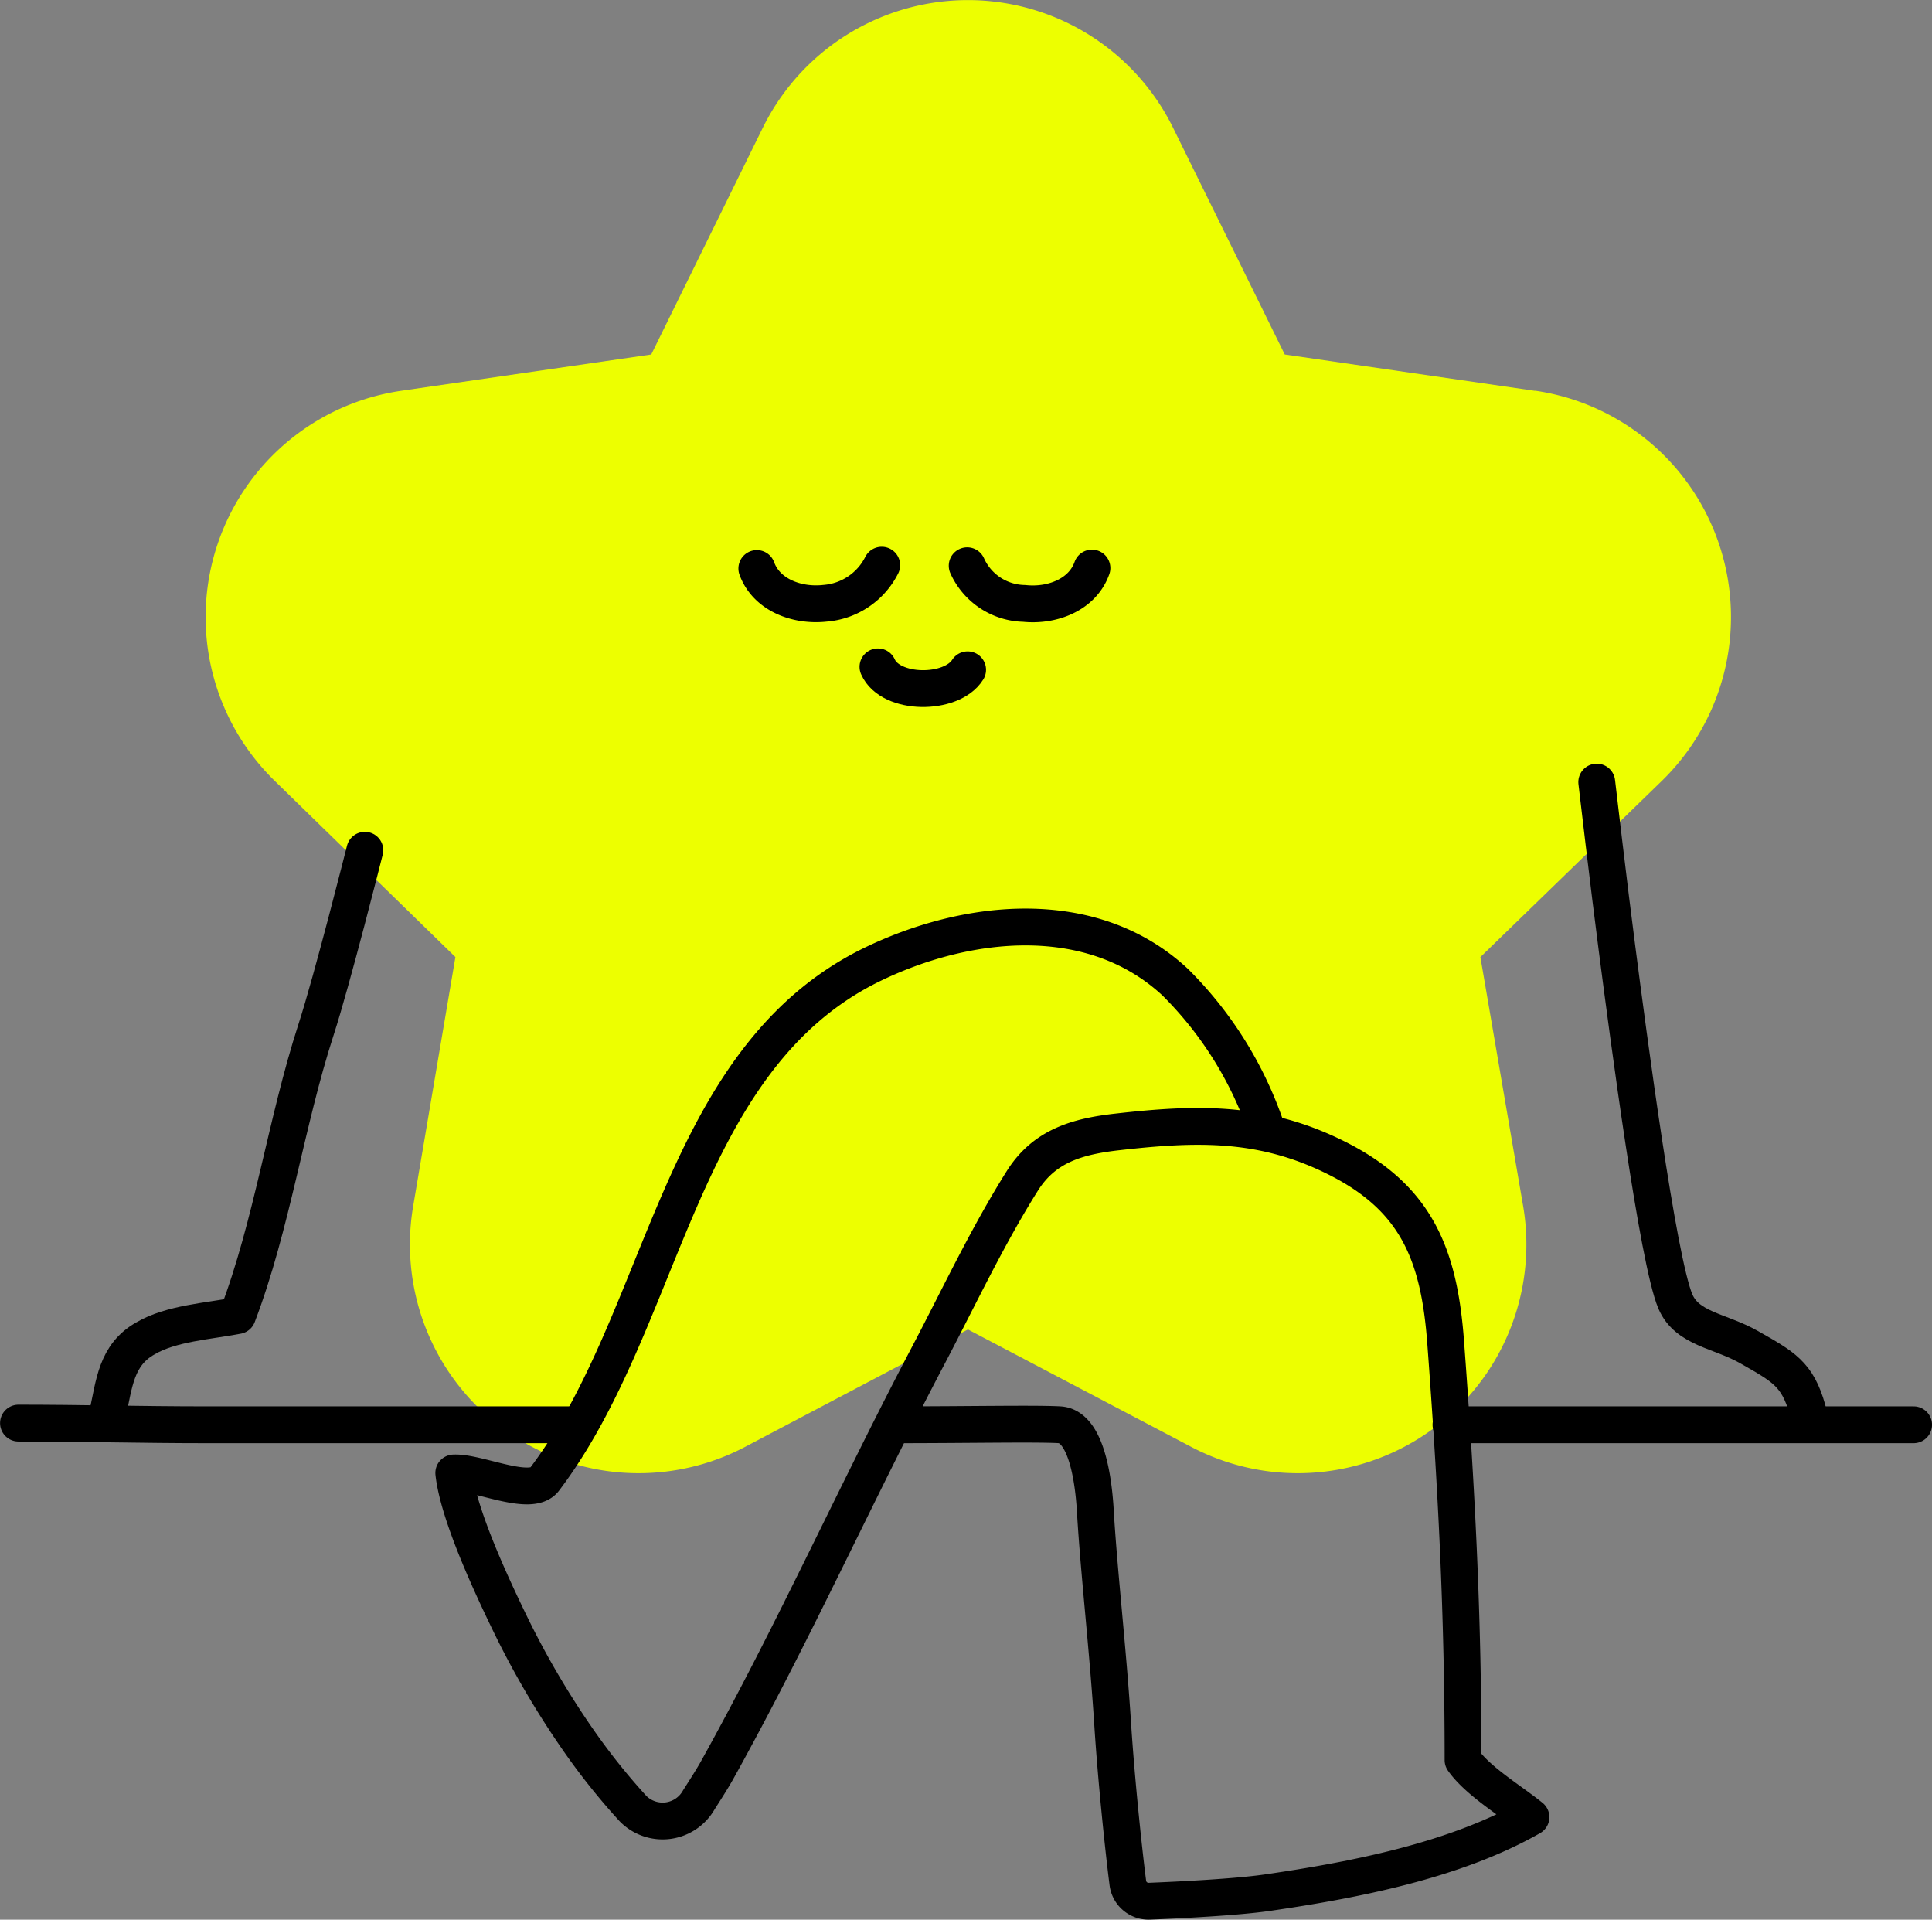
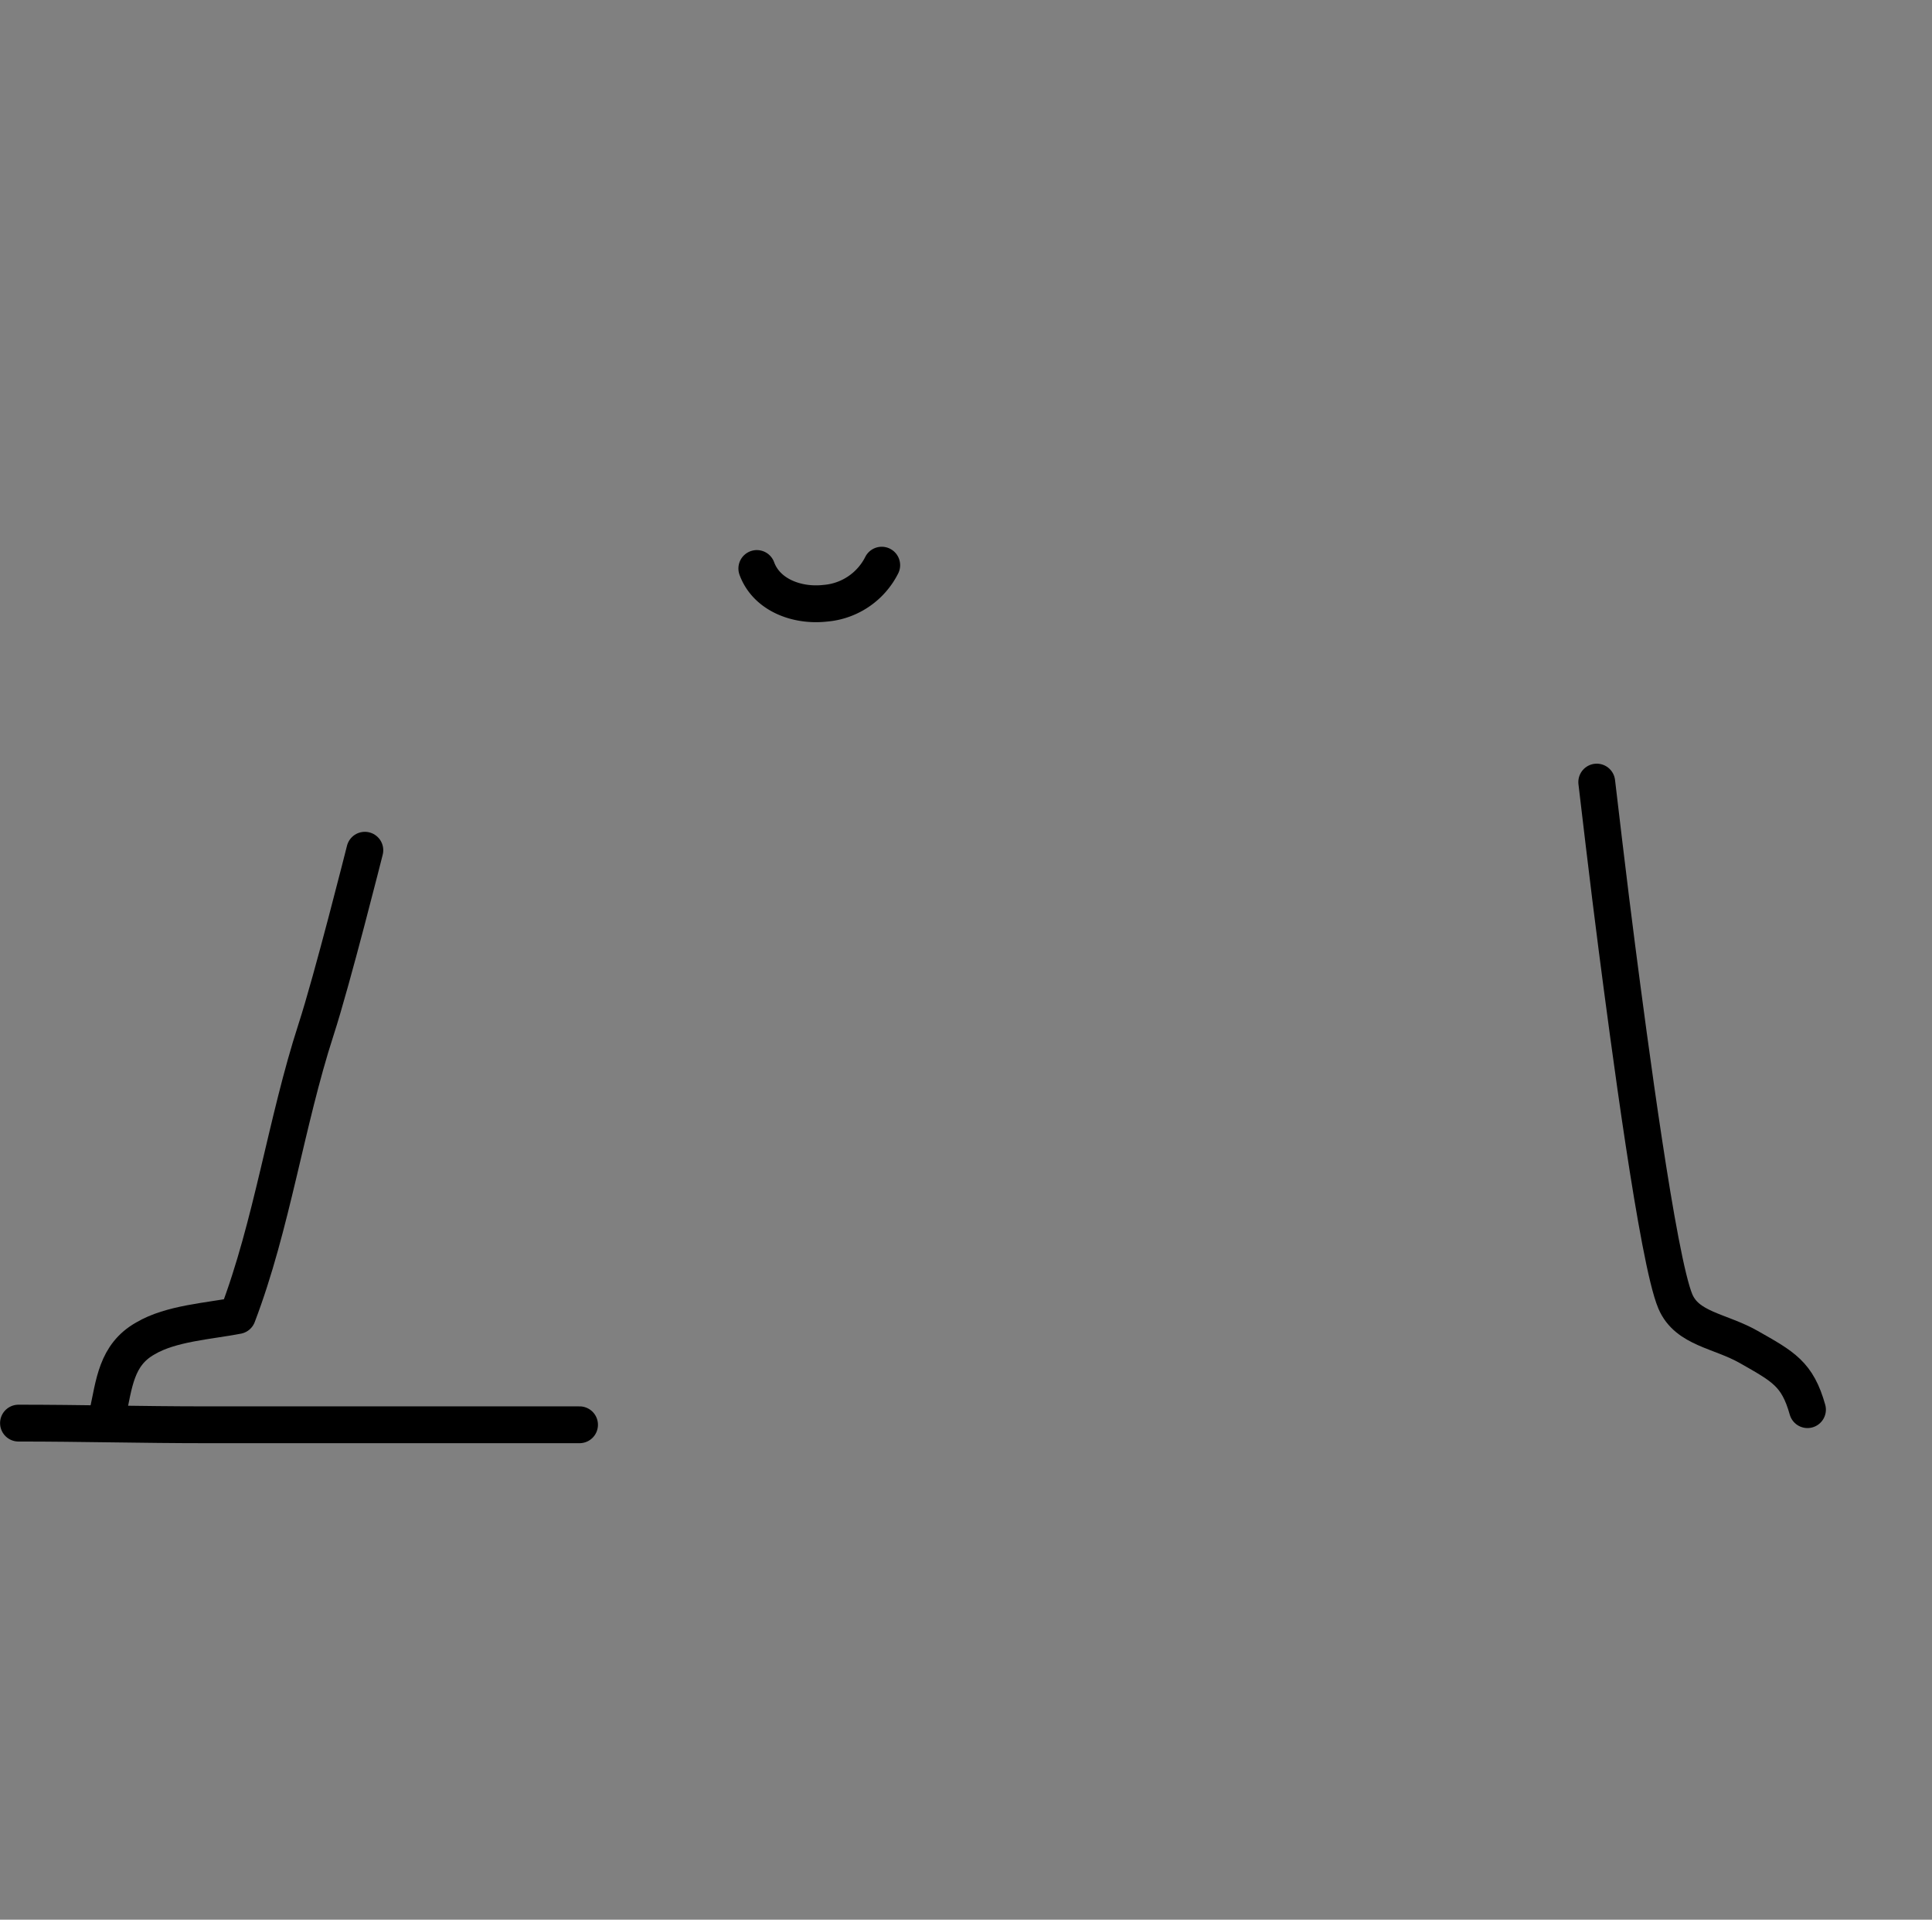
<svg xmlns="http://www.w3.org/2000/svg" width="131.172" height="130.312" viewBox="0 0 131.172 130.312">
  <rect x="0" y="0" width="131.172" height="130.312" fill="#808080" stroke="none" />
  <defs>
    <style>
            .cls-2{fill:none;stroke:#000;stroke-linecap:round;stroke-linejoin:round;stroke-width:2.5px}
        </style>
  </defs>
  <g id="stych-simplicite" transform="translate(-1453.345 -2473.098)">
-     <path id="Tracé_5044" fill="#edff00" d="M1582.654 2499.624l-16.962-2.464-7.588-15.4a15.525 15.525 0 0 0-27.846 0l-7.578 15.4-16.972 2.464a15.525 15.525 0 0 0-8.594 26.48l12.27 11.962-2.865 16.89a15.525 15.525 0 0 0 22.517 16.366l15.145-7.978 15.176 7.978a15.525 15.525 0 0 0 22.517-16.366l-2.9-16.89 12.326-11.966a15.525 15.525 0 0 0-8.6-26.48" transform="translate(-25.119)" />
    <path id="Tracé_5045" d="M1603.859 2587.559c.667 1.817 2.752 2.566 4.62 2.361a4.722 4.722 0 0 0 3.86-2.587" class="cls-2" transform="translate(-99.13 -75.87)" />
-     <path id="Tracé_5046" d="M1654.857 2587.609c-.647 1.827-2.721 2.6-4.6 2.4a4.332 4.332 0 0 1-3.871-2.557" class="cls-2" transform="translate(-127.375 -75.951)" />
-     <path id="Tracé_5047" d="M1628.348 2607.878c.852 1.93 5 1.941 6.088.2" class="cls-2" transform="translate(-115.395 -89.515)" />
    <path id="Tracé_5048" d="M1773.662 2631.175s.862 7.382 1.376 11.294c.77 5.925 2.762 21.131 3.963 23.964.8 1.869 3.008 1.972 4.969 3.081 2.372 1.345 3.316 1.838 4 4.261" class="cls-2" transform="translate(-211.907 -104.988)" />
    <path id="Tracé_5049" d="M1472.609 2683.231c.452-2.053.575-4.015 2.567-5.134 1.735-1.027 4.292-1.17 6.253-1.55 2.351-6.161 3.285-13.092 5.329-19.4 1.1-3.378 3.317-12.188 3.317-12.188" class="cls-2" transform="translate(-11.959 -114.146)" />
-     <path id="Tracé_5050" d="M1572.808 2694.266c4.723 0 9.344-.092 10.915 0s2.259 2.854 2.433 5.924c.236 4.045.842 9.241 1.171 14.375.246 3.831.739 8.522 1.027 10.771a1.417 1.417 0 0 0 1.468 1.273c2.053-.082 5.914-.277 7.978-.575 5.863-.852 12.732-2.167 17.927-5.133-1.406-1.14-3.583-2.424-4.61-3.872 0-9.929-.442-18.482-1.181-28.37-.441-5.914-1.961-9.775-7.4-12.5-5.041-2.526-9.487-2.382-14.868-1.776-2.751.308-4.979.955-6.468 3.316-2.352 3.737-4.261 7.8-6.325 11.736-4.928 9.364-9.241 18.995-14.375 28.226-.318.575-.78 1.3-1.263 2.053a2.823 2.823 0 0 1-4.477.606 44.875 44.875 0 0 1-3.707-4.641 58.95 58.95 0 0 1-4.62-7.875c-1.242-2.556-3.532-7.434-3.84-10.267 1.632-.083 5.247 1.684 6.161.431 8.265-10.915 9.026-28.441 22.168-34.91 6.469-3.163 14.98-4.107 20.648 1.16a25.507 25.507 0 0 1 6.243 10.072" class="cls-2" transform="translate(-58.439 -124.452)" />
    <path id="Tracé_5051" d="M1454.6 2760.743c4.22 0 8.45.113 12.65.113h25.443" class="cls-2" transform="translate(0 -191.042)" />
-     <path id="Tracé_5052" d="M1744.189 2761.079h31.411" class="cls-2" transform="translate(-192.332 -191.265)" />
  </g>
</svg>